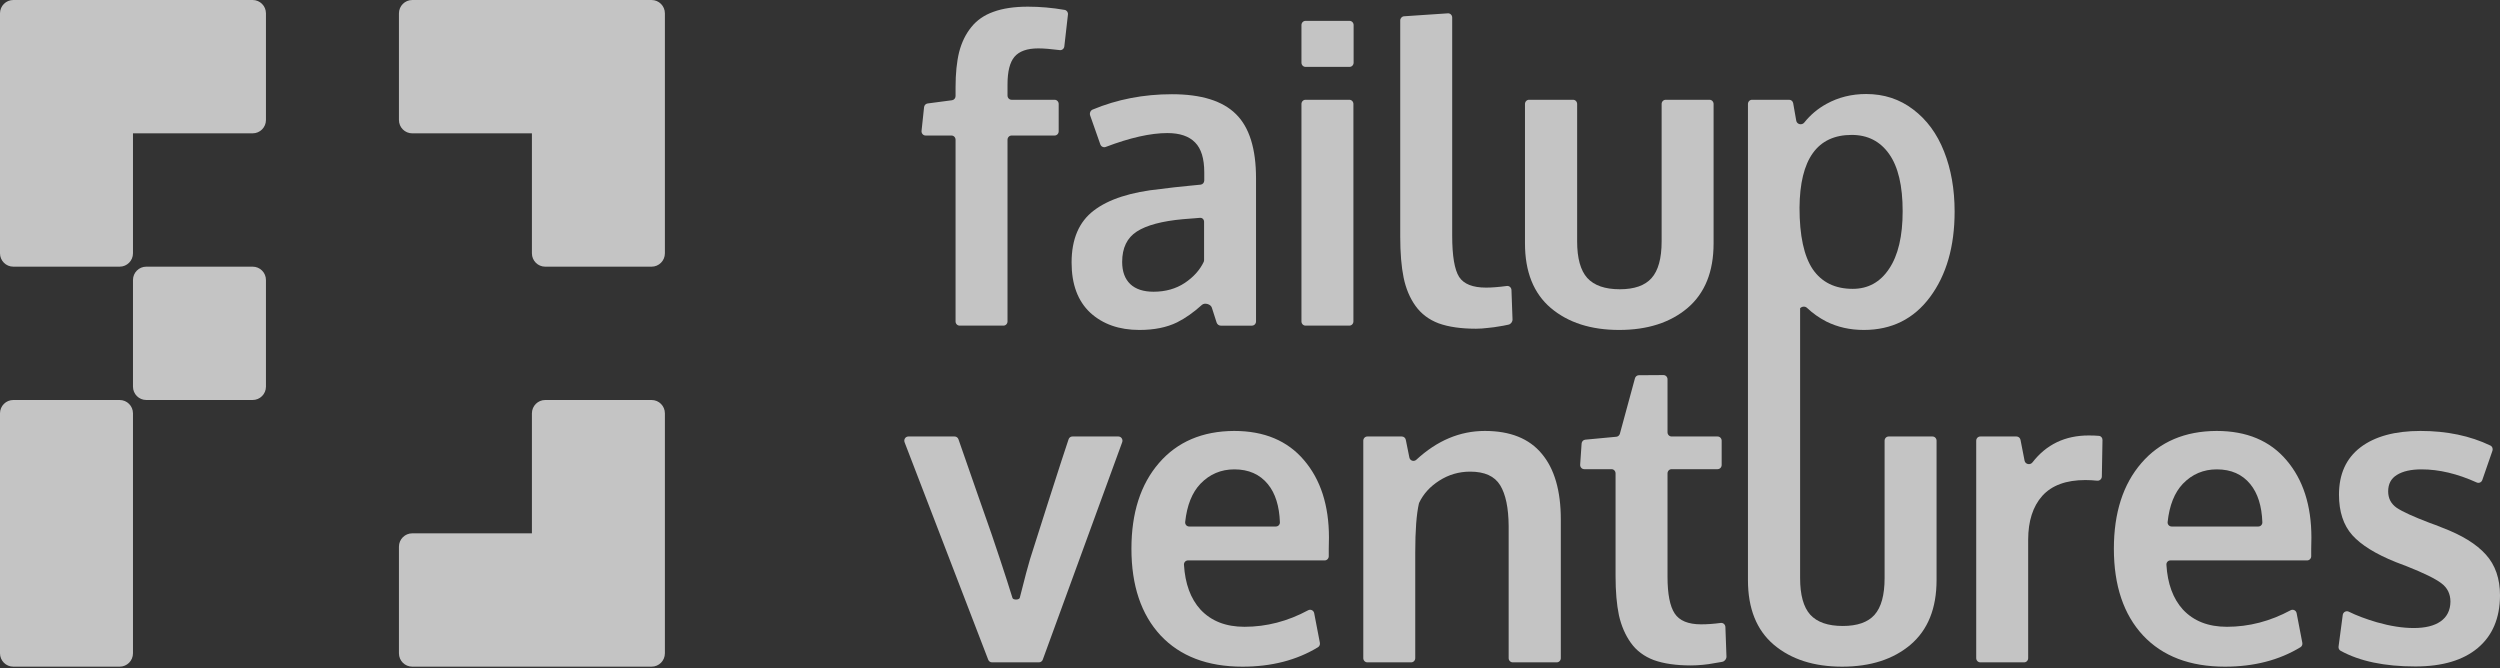
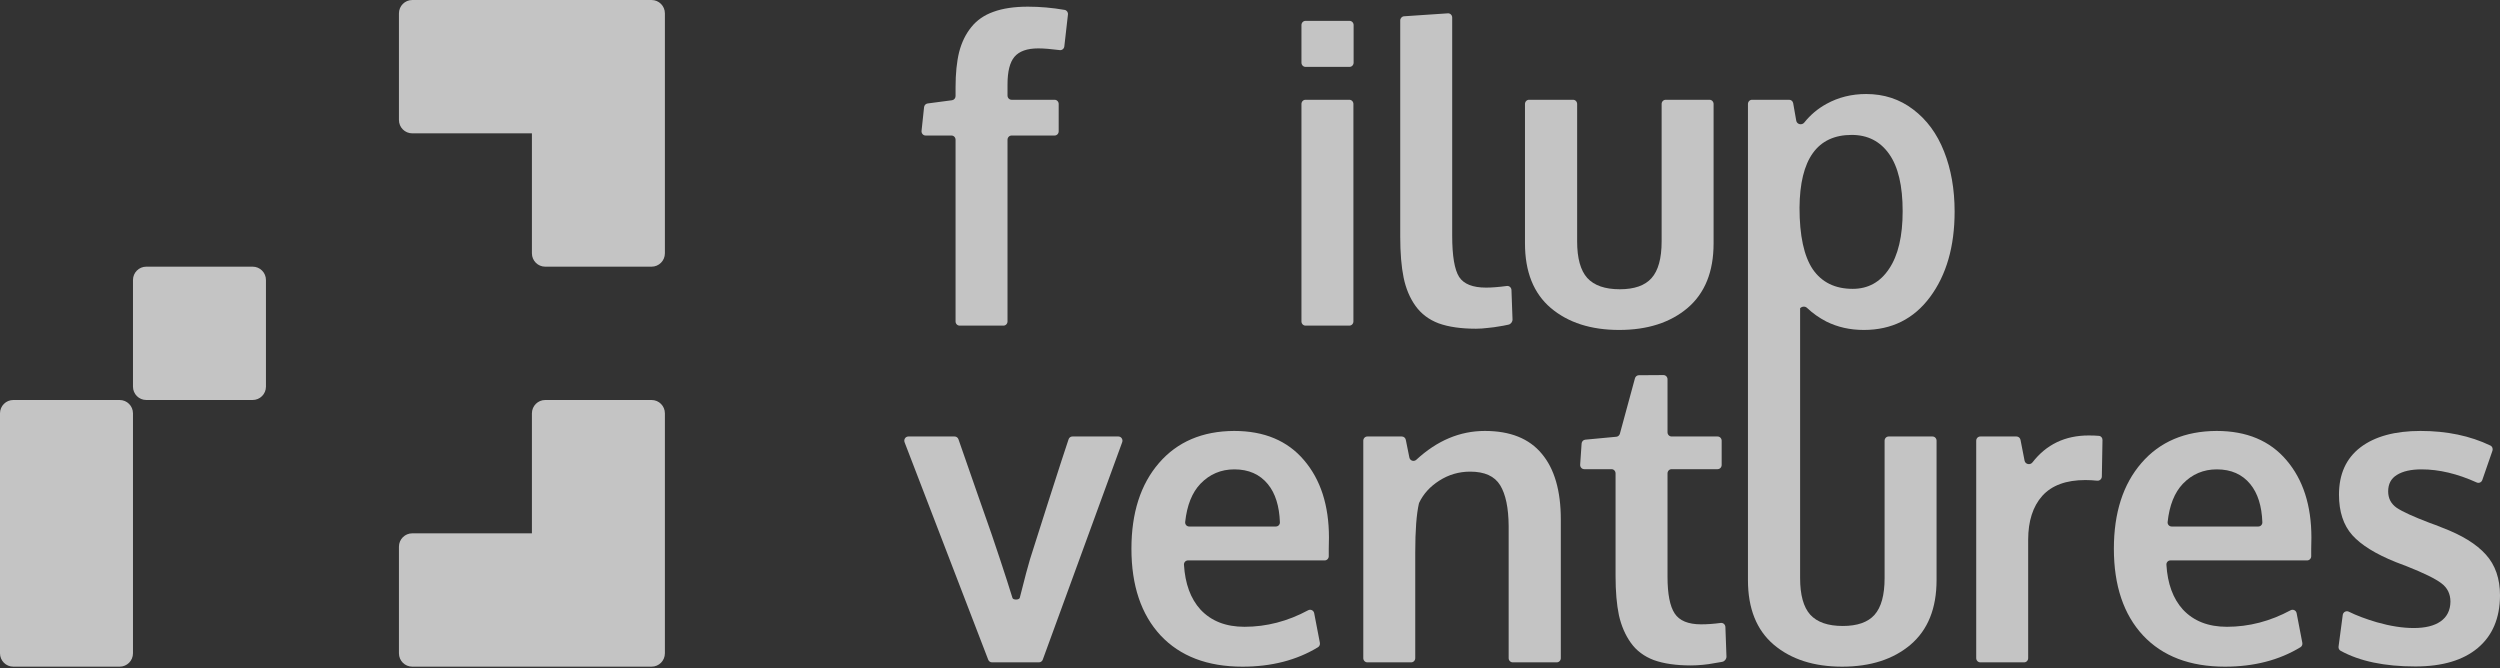
<svg xmlns="http://www.w3.org/2000/svg" width="475" height="127" viewBox="0 0 475 127" fill="none">
  <rect x="0" y="0" width="475" height="127" fill="#333333" stroke="none" />
  <path d="M181.556 61.071C181.556 61.512 181.901 61.87 182.327 61.87H190.657C191.083 61.87 191.428 61.512 191.428 61.071V26.551C191.428 26.109 191.774 25.751 192.2 25.751H200.378C200.805 25.751 201.15 25.393 201.15 24.951V19.756C201.15 19.315 200.805 18.957 200.378 18.957H192.2C191.774 18.957 191.428 18.599 191.428 18.157V16.028C191.428 13.581 191.868 11.837 192.747 10.796C193.652 9.728 195.159 9.195 197.269 9.195C198.297 9.195 199.658 9.303 201.352 9.52C201.78 9.575 202.171 9.261 202.222 8.817L202.911 2.755C202.959 2.336 202.685 1.95 202.283 1.881C199.917 1.472 197.592 1.268 195.309 1.268C192.722 1.268 190.536 1.593 188.753 2.244C186.994 2.869 185.588 3.845 184.532 5.173C183.478 6.474 182.711 8.049 182.234 9.898C181.782 11.746 181.556 13.972 181.556 16.575V18.252C181.556 18.655 181.267 18.995 180.882 19.046L176.242 19.658C175.889 19.705 175.612 19.996 175.573 20.364L175.094 24.864C175.043 25.337 175.401 25.751 175.861 25.751H180.784C181.21 25.751 181.556 26.109 181.556 26.551V61.071Z" fill="white" fill-opacity="0.71" />
-   <path fill-rule="evenodd" clip-rule="evenodd" d="M207.144 59.41C209.53 61.597 212.645 62.691 216.489 62.691C219.302 62.691 221.689 62.209 223.648 61.246C225.199 60.473 226.773 59.366 228.37 57.925C228.885 57.461 230.036 57.779 230.249 58.451C230.327 58.694 230.412 58.962 230.506 59.254C230.799 60.165 231.015 60.839 231.153 61.276C231.263 61.625 231.584 61.871 231.938 61.871H237.874C238.3 61.871 238.645 61.513 238.645 61.071V33.873C238.645 28.25 237.377 24.189 234.84 21.69C232.303 19.165 228.245 17.903 222.669 17.903C217.284 17.903 212.26 18.875 207.599 20.818C207.187 20.99 206.975 21.506 207.128 21.938C207.335 22.523 207.655 23.43 208.086 24.658C208.526 25.913 208.85 26.837 209.057 27.427C209.206 27.855 209.672 28.076 210.084 27.919C214.702 26.161 218.608 25.283 221.802 25.283C224.163 25.283 225.922 25.881 227.077 27.079C228.233 28.25 228.81 30.138 228.81 32.741V34.293C228.81 34.699 228.517 35.041 228.127 35.083C227.575 35.142 226.912 35.207 226.135 35.279C225.005 35.383 223.987 35.487 223.083 35.592C222.179 35.696 221.337 35.8 220.558 35.904C214.881 36.476 210.635 37.843 207.822 40.004C205.008 42.138 203.602 45.431 203.602 49.883C203.602 54.022 204.782 57.198 207.144 59.41ZM225.118 53.749C223.435 54.868 221.45 55.428 219.164 55.428C217.255 55.428 215.785 54.946 214.756 53.983C213.725 52.994 213.211 51.588 213.211 49.766C213.211 47.111 214.14 45.184 215.999 43.987C217.858 42.789 220.784 42.008 224.779 41.644C224.879 41.644 225.545 41.592 226.776 41.488C227.28 41.446 227.689 41.413 228.003 41.388C228.428 41.353 228.773 41.689 228.773 42.131V49.432C228.773 49.549 228.748 49.665 228.699 49.77C227.963 51.315 226.769 52.641 225.118 53.749Z" fill="white" fill-opacity="0.71" />
  <path d="M248.048 61.87C247.622 61.87 247.276 61.512 247.276 61.071V19.756C247.276 19.315 247.622 18.956 248.048 18.956H256.377C256.803 18.956 257.149 19.315 257.149 19.756V61.071C257.149 61.512 256.803 61.87 256.377 61.87H248.048Z" fill="white" fill-opacity="0.71" />
  <path d="M248.048 12.709C247.622 12.709 247.276 12.351 247.276 11.91V4.762C247.276 4.321 247.622 3.963 248.048 3.963H256.415C256.841 3.963 257.187 4.321 257.187 4.762V11.91C257.187 12.351 256.841 12.709 256.415 12.709H248.048Z" fill="white" fill-opacity="0.71" />
  <path d="M273.354 61.44C275.238 62.117 277.599 62.456 280.438 62.456C281.142 62.456 281.908 62.404 282.737 62.3C283.566 62.221 284.244 62.13 284.771 62.026C285.324 61.948 285.89 61.844 286.467 61.714L286.624 61.68C287.052 61.588 287.396 61.142 287.379 60.689L287.178 55.104C287.16 54.63 286.751 54.276 286.296 54.336C284.739 54.543 283.427 54.646 282.36 54.646C279.823 54.646 278.114 53.969 277.235 52.616C276.356 51.236 275.916 48.62 275.916 44.767V3.331C275.916 2.869 275.54 2.503 275.095 2.533L266.766 3.093C266.36 3.121 266.044 3.47 266.044 3.891V44.962C266.044 48.06 266.258 50.65 266.684 52.733C267.111 54.815 267.865 56.612 268.945 58.121C270.025 59.631 271.495 60.737 273.354 61.44Z" fill="white" fill-opacity="0.71" />
  <path d="M320.645 58.512C317.354 61.297 313.021 62.69 307.645 62.69C302.269 62.69 297.936 61.297 294.645 58.512C291.379 55.727 289.746 51.64 289.746 46.251V19.756C289.746 19.315 290.092 18.956 290.518 18.956H298.885C299.311 18.956 299.657 19.315 299.657 19.756V45.861C299.657 49.063 300.297 51.379 301.578 52.811C302.884 54.243 304.945 54.959 307.758 54.959C310.521 54.959 312.531 54.256 313.787 52.85C315.068 51.418 315.709 49.089 315.709 45.861V19.756C315.709 19.315 316.054 18.956 316.481 18.956H324.81C325.236 18.956 325.581 19.315 325.581 19.756V46.251C325.581 51.614 323.936 55.701 320.645 58.512Z" fill="white" fill-opacity="0.71" />
  <path fill-rule="evenodd" clip-rule="evenodd" d="M332.111 19.756C332.111 19.314 332.457 18.956 332.883 18.956H339.946C340.319 18.956 340.638 19.233 340.705 19.613L341.286 22.927C341.413 23.647 342.361 23.848 342.812 23.284C343.981 21.82 345.388 20.638 347.033 19.737C349.294 18.488 351.806 17.863 354.569 17.863C357.961 17.863 360.938 18.839 363.499 20.792C366.089 22.744 368.048 25.412 369.378 28.797C370.708 32.155 371.377 35.955 371.377 40.198C371.377 46.837 369.818 52.251 366.704 56.443C363.612 60.608 359.418 62.69 354.119 62.69C351.505 62.69 349.131 62.157 346.996 61.089C345.63 60.382 344.407 59.517 343.326 58.493C342.939 58.127 342.337 58.221 342.021 58.575V109.837C342.021 113.039 342.662 115.355 343.943 116.787C345.25 118.219 347.309 118.935 350.123 118.935C352.887 118.935 354.896 118.232 356.152 116.826C357.433 115.394 358.073 113.065 358.073 109.837V83.732C358.073 83.291 358.418 82.933 358.844 82.933H367.176C367.602 82.933 367.946 83.291 367.946 83.732V110.227C367.946 115.59 366.3 119.677 363.01 122.488C359.72 125.274 355.385 126.666 350.01 126.666C344.634 126.666 340.301 125.274 337.01 122.488C333.744 119.703 332.111 115.616 332.111 110.227V19.756ZM358.939 51.054C357.257 53.605 354.946 54.881 352.008 54.881C348.666 54.881 346.141 53.644 344.433 51.171C342.75 48.672 341.909 44.767 341.909 39.457C341.984 30.241 345.287 25.634 351.819 25.634C354.858 25.634 357.233 26.844 358.939 29.265C360.649 31.686 361.504 35.304 361.504 40.12C361.504 44.858 360.649 48.503 358.939 51.054Z" fill="white" fill-opacity="0.71" />
  <path d="M314.229 125.417C316.113 126.094 318.461 126.433 321.275 126.433C321.978 126.433 322.732 126.394 323.536 126.316C324.34 126.237 324.993 126.146 325.496 126.042C326.023 125.964 326.563 125.873 327.116 125.769L327.272 125.734C327.7 125.638 328.044 125.197 328.028 124.744L327.826 119.13C327.809 118.652 327.394 118.297 326.936 118.359C325.621 118.535 324.375 118.623 323.197 118.623C320.76 118.623 319.089 117.933 318.185 116.554C317.281 115.174 316.829 112.857 316.829 109.603V89.942C316.829 89.5 317.174 89.142 317.6 89.142H326.344C326.77 89.142 327.116 88.784 327.116 88.342V83.733C327.116 83.291 326.77 82.933 326.344 82.933H317.6C317.174 82.933 316.829 82.575 316.829 82.133V72.063C316.829 71.619 316.48 71.26 316.052 71.263L311.38 71.293C311.036 71.295 310.735 71.533 310.642 71.876L307.779 82.403C307.692 82.722 307.424 82.953 307.105 82.983L301.204 83.536C300.827 83.571 300.531 83.885 300.504 84.276L300.231 88.286C300.2 88.748 300.554 89.142 301.001 89.142H306.184C306.61 89.142 306.956 89.5 306.956 89.942V109.408C306.956 112.375 307.17 114.875 307.597 116.905C308.049 118.91 308.802 120.654 309.858 122.137C310.912 123.621 312.369 124.714 314.229 125.417Z" fill="white" fill-opacity="0.71" />
  <path fill-rule="evenodd" clip-rule="evenodd" d="M220.511 120.731C224.229 124.688 229.416 126.667 236.073 126.667C241.591 126.667 246.374 125.435 250.423 122.97C250.701 122.801 250.84 122.467 250.778 122.139L249.696 116.506C249.594 115.971 249.016 115.697 248.55 115.949C244.667 118.044 240.634 119.091 236.45 119.091C232.908 119.091 230.119 117.998 228.085 115.811C226.214 113.752 225.171 110.914 224.954 107.299C224.927 106.85 225.277 106.479 225.711 106.479H251.693C252.119 106.479 252.465 106.121 252.465 105.679V104.292C252.49 103.303 252.502 102.587 252.502 102.144C252.502 96.027 250.92 91.12 247.754 87.423C244.614 83.727 240.193 81.879 234.49 81.879C228.462 81.905 223.701 83.935 220.209 87.97C216.718 92.005 214.972 97.433 214.972 104.253C214.972 111.256 216.818 116.748 220.511 120.731ZM225.937 100.036C225.489 100.036 225.134 99.641 225.184 99.179C225.525 96.01 226.492 93.588 228.085 91.914C229.843 90.092 231.991 89.18 234.528 89.18C237.241 89.18 239.364 90.118 240.897 91.992C242.31 93.72 243.071 96.135 243.181 99.236C243.197 99.677 242.849 100.036 242.423 100.036H225.937Z" fill="white" fill-opacity="0.71" />
  <path d="M187.759 125.343C187.876 125.647 188.161 125.846 188.477 125.846H197.406C197.727 125.846 198.014 125.641 198.127 125.33L213.219 84.016C213.41 83.492 213.037 82.933 212.497 82.933H203.752C203.429 82.933 203.141 83.139 203.033 83.455C202.467 85.113 201.171 89.104 199.145 95.428C197.028 102.106 195.891 105.681 195.734 106.152C195.722 106.188 195.71 106.223 195.699 106.259C195.588 106.613 195.343 107.493 194.962 108.9C194.585 110.357 194.183 111.919 193.756 113.585C193.648 114.007 192.499 114.033 192.371 113.617C191.772 111.663 190.99 109.232 190.026 106.322C189.322 104.11 187.89 99.957 185.73 93.866C183.852 88.485 182.644 85.017 182.107 83.463C181.997 83.145 181.706 82.933 181.379 82.933H172.587C172.041 82.933 171.668 83.503 171.87 84.028L187.759 125.343Z" fill="white" fill-opacity="0.71" />
  <path d="M259.796 125.847C259.37 125.847 259.024 125.488 259.024 125.047V83.732C259.024 83.291 259.37 82.933 259.796 82.933H266.348C266.713 82.933 267.029 83.198 267.103 83.569L267.778 86.923C267.903 87.543 268.645 87.776 269.101 87.354C273.049 83.704 277.39 81.879 282.123 81.879C286.946 81.879 290.551 83.323 292.938 86.213C295.35 89.076 296.555 93.242 296.555 98.708V125.047C296.555 125.488 296.21 125.847 295.783 125.847H287.417C286.99 125.847 286.645 125.488 286.645 125.047V99.958C286.62 96.495 286.08 93.905 285.025 92.187C283.97 90.469 282.073 89.61 279.335 89.61C277.2 89.61 275.24 90.183 273.457 91.328C271.724 92.431 270.455 93.824 269.649 95.508C269.625 95.558 269.607 95.612 269.594 95.666C269.129 97.699 268.897 100.795 268.897 104.956V125.047C268.897 125.488 268.551 125.847 268.125 125.847H259.796Z" fill="white" fill-opacity="0.71" />
  <path d="M375.48 125.047C375.48 125.489 375.829 125.847 376.255 125.847H384.583C385.009 125.847 385.353 125.489 385.353 125.047V102.574C385.353 99.008 386.247 96.222 388.031 94.218C389.839 92.213 392.563 91.211 396.208 91.211C396.978 91.211 397.728 91.251 398.463 91.331C398.924 91.381 399.343 91.017 399.35 90.534L399.473 83.597C399.48 83.195 399.199 82.849 398.812 82.814C398.256 82.763 397.598 82.738 396.848 82.738C392.366 82.738 388.808 84.443 386.17 87.853C385.733 88.418 384.808 88.233 384.667 87.524L383.897 83.574C383.823 83.201 383.506 82.933 383.14 82.933H376.255C375.829 82.933 375.48 83.291 375.48 83.733V125.047Z" fill="white" fill-opacity="0.71" />
  <path fill-rule="evenodd" clip-rule="evenodd" d="M422.74 126.667C416.083 126.667 410.893 124.688 407.177 120.731C403.483 116.748 401.636 111.256 401.636 104.253C401.636 97.433 403.381 92.005 406.875 87.97C410.365 83.935 415.126 81.905 421.156 81.879C426.86 81.879 431.279 83.727 434.421 87.423C437.584 91.12 439.167 96.027 439.167 102.144C439.167 102.587 439.153 103.303 439.129 104.292V105.679C439.129 106.121 438.784 106.479 438.358 106.479H412.378C411.941 106.479 411.593 106.85 411.618 107.299C411.836 110.914 412.881 113.752 414.749 115.811C416.786 117.998 419.573 119.091 423.116 119.091C427.3 119.091 431.332 118.044 435.216 115.949C435.681 115.697 436.258 115.971 436.36 116.506L437.443 122.139C437.507 122.467 437.366 122.801 437.088 122.97C433.038 125.435 428.257 126.667 422.74 126.667ZM411.85 99.179C411.801 99.641 412.156 100.036 412.603 100.036H429.087C429.516 100.036 429.861 99.677 429.847 99.236C429.738 96.135 428.974 93.72 427.56 91.992C426.029 90.118 423.908 89.18 421.195 89.18C418.655 89.18 416.508 90.092 414.749 91.914C413.155 93.588 412.191 96.01 411.85 99.179Z" fill="white" fill-opacity="0.71" />
  <path d="M444.712 123.647C448.326 125.634 453.058 126.628 458.913 126.628C464.039 126.628 467.994 125.456 470.784 123.113C473.571 120.77 474.978 117.451 475.003 113.156C475.003 109.954 474.113 107.364 472.329 105.386C470.545 103.381 467.755 101.663 463.962 100.231C463.663 100.101 463.234 99.931 462.681 99.724C462.129 99.515 461.802 99.398 461.703 99.372C458.561 98.174 456.454 97.211 455.373 96.482C454.293 95.728 453.751 94.686 453.751 93.359C453.751 91.953 454.304 90.912 455.409 90.235C456.542 89.532 458.097 89.18 460.081 89.18C463.417 89.18 466.914 90.01 470.58 91.671C470.995 91.859 471.481 91.649 471.636 91.207L473.567 85.633C473.698 85.251 473.536 84.826 473.18 84.655C469.328 82.804 464.898 81.879 459.895 81.879C455.022 81.879 451.215 82.92 448.477 85.002C445.764 87.085 444.406 90.079 444.406 93.984C444.406 97.211 445.247 99.776 446.933 101.676C448.614 103.55 451.366 105.255 455.183 106.791C455.511 106.921 456.225 107.195 457.33 107.611C460.546 108.887 462.72 109.954 463.849 110.813C465.007 111.672 465.584 112.844 465.584 114.327C465.559 115.967 464.93 117.217 463.698 118.076C462.495 118.909 460.799 119.325 458.614 119.325C456.503 119.325 454.167 118.961 451.605 118.232C449.529 117.621 447.752 116.95 446.271 116.22C445.782 115.979 445.194 116.288 445.121 116.843L444.325 122.85C444.283 123.174 444.434 123.494 444.712 123.647Z" fill="white" fill-opacity="0.71" />
-   <path d="M2.527 0C1.131 0 0 1.134 0 2.533V48.133C0 49.532 1.131 50.666 2.527 50.666H22.739C24.134 50.666 25.266 49.532 25.266 48.133V25.333H48.005C49.4 25.333 50.531 24.199 50.531 22.8V2.533C50.531 1.134 49.4 0 48.005 0H2.527Z" fill="white" fill-opacity="0.71" />
  <path d="M25.266 53.199C25.266 51.8 26.397 50.666 27.792 50.666H48.005C49.4 50.666 50.531 51.8 50.531 53.199V73.466C50.531 74.865 49.4 75.999 48.005 75.999H27.792C26.397 75.999 25.266 74.865 25.266 73.466V53.199Z" fill="white" fill-opacity="0.71" />
  <path d="M2.527 76C1.131 76 0 77.134 0 78.533V124.132C0 125.532 1.131 126.666 2.527 126.666H22.739C24.134 126.666 25.266 125.532 25.266 124.132V78.533C25.266 77.134 24.134 76 22.739 76H2.527Z" fill="white" fill-opacity="0.71" />
-   <path d="M75.799 124.132C75.799 125.532 76.93 126.666 78.326 126.666H123.804C125.199 126.666 126.33 125.532 126.33 124.132V78.533C126.33 77.134 125.199 76 123.804 76H103.591C102.196 76 101.064 77.134 101.064 78.533V101.333H78.326C76.93 101.333 75.799 102.467 75.799 103.866V124.132Z" fill="white" fill-opacity="0.71" />
+   <path d="M75.799 124.132C75.799 125.532 76.93 126.666 78.326 126.666H123.804C125.199 126.666 126.33 125.532 126.33 124.132V78.533C126.33 77.134 125.199 76 123.804 76H103.591C102.196 76 101.064 77.134 101.064 78.533V101.333H78.326C76.93 101.333 75.799 102.467 75.799 103.866V124.132" fill="white" fill-opacity="0.71" />
  <path d="M101.064 48.135C101.064 49.534 102.196 50.668 103.591 50.668H123.804C125.199 50.668 126.33 49.534 126.33 48.135V2.535C126.33 1.136 125.199 0.002 123.804 0.002H78.326C76.93 0.002 75.799 1.136 75.799 2.535V22.802C75.799 24.201 76.93 25.335 78.326 25.335H101.064V48.135Z" fill="white" fill-opacity="0.71" />
</svg>